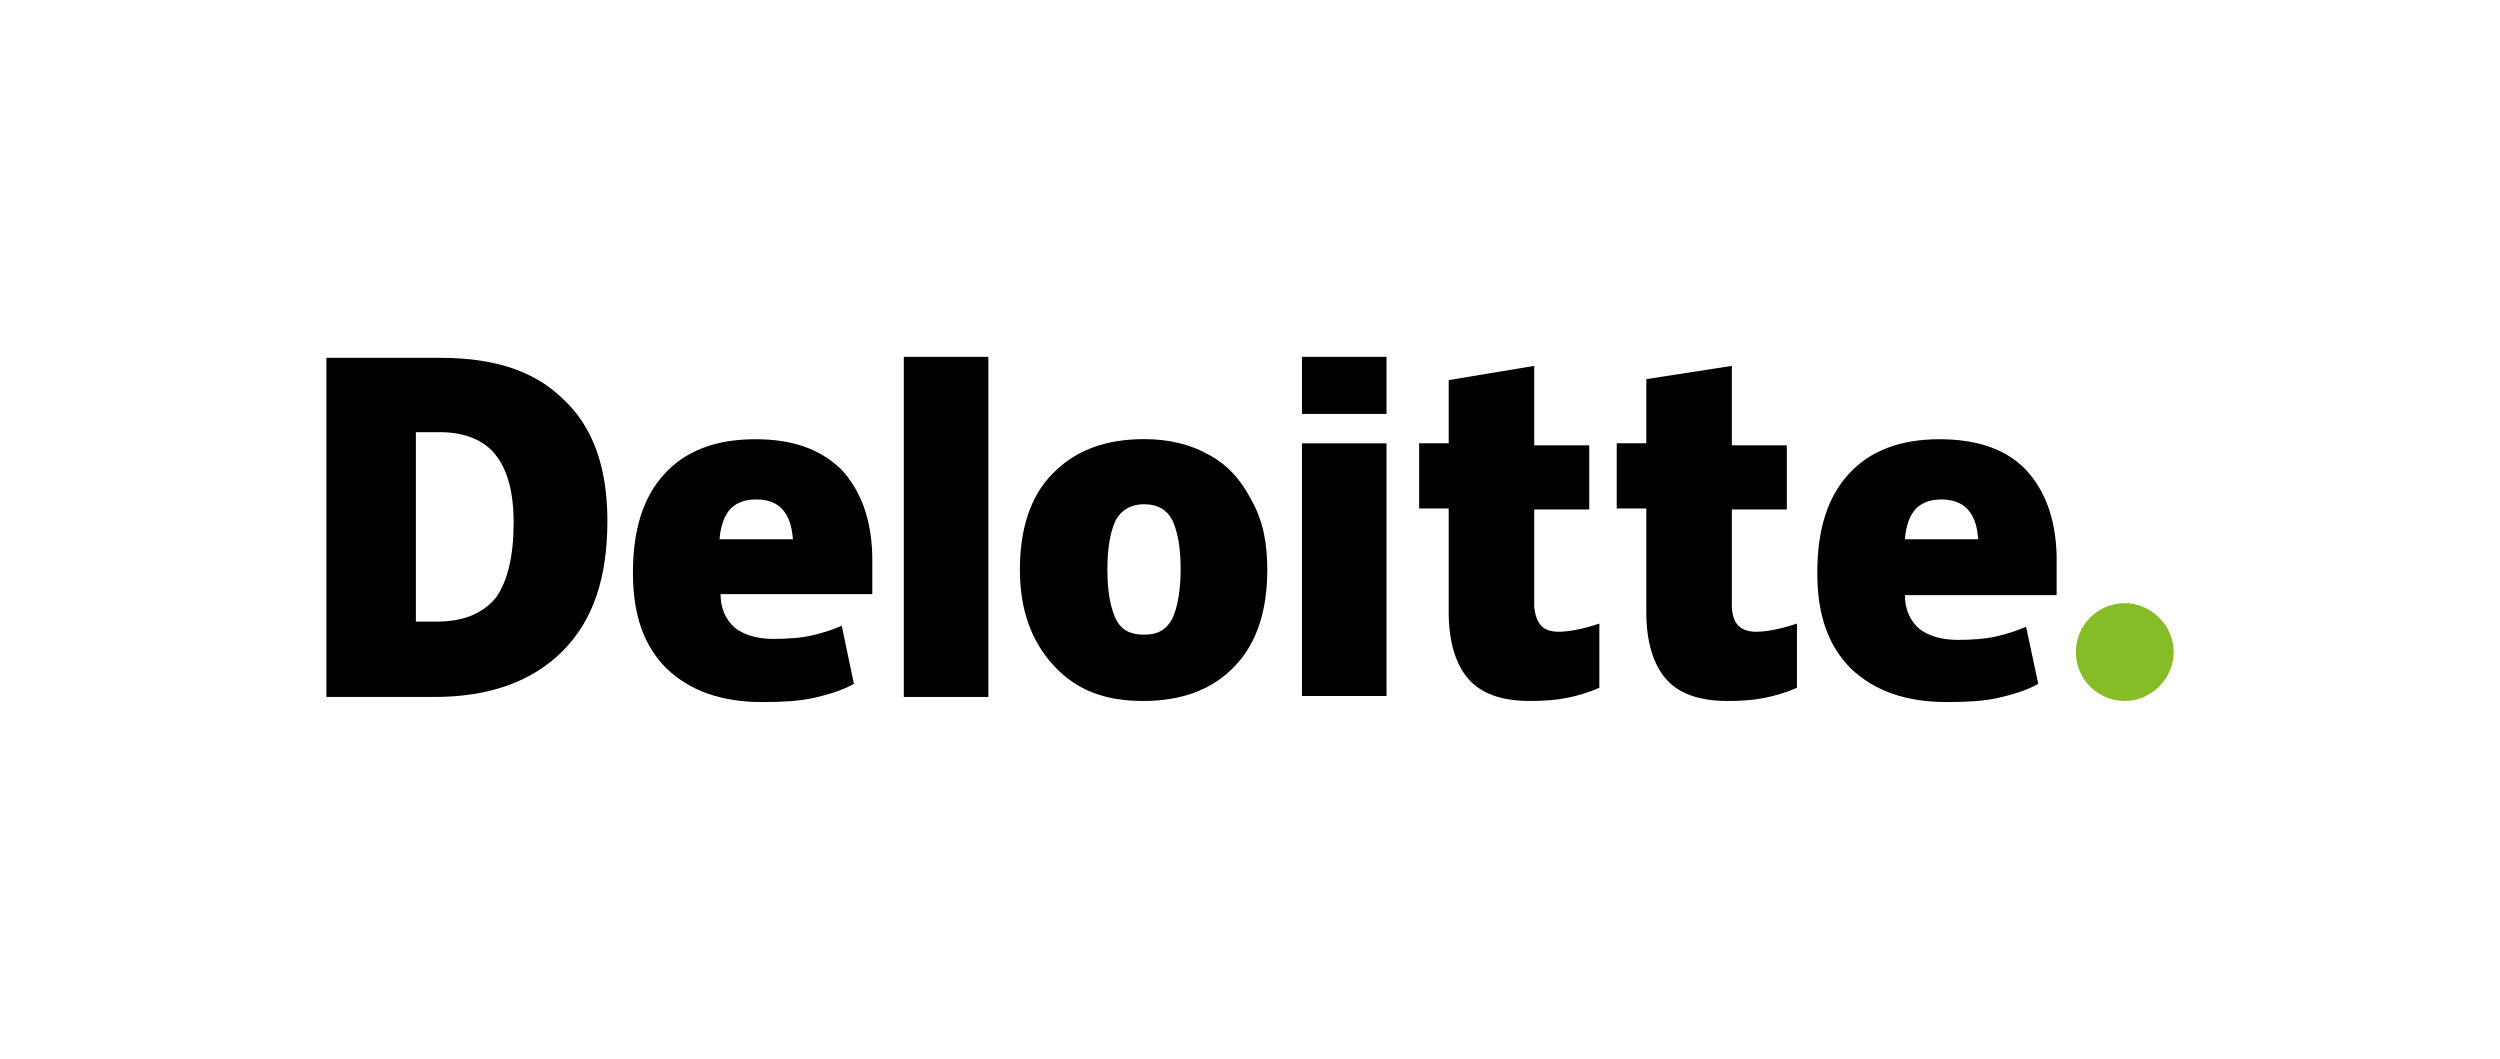
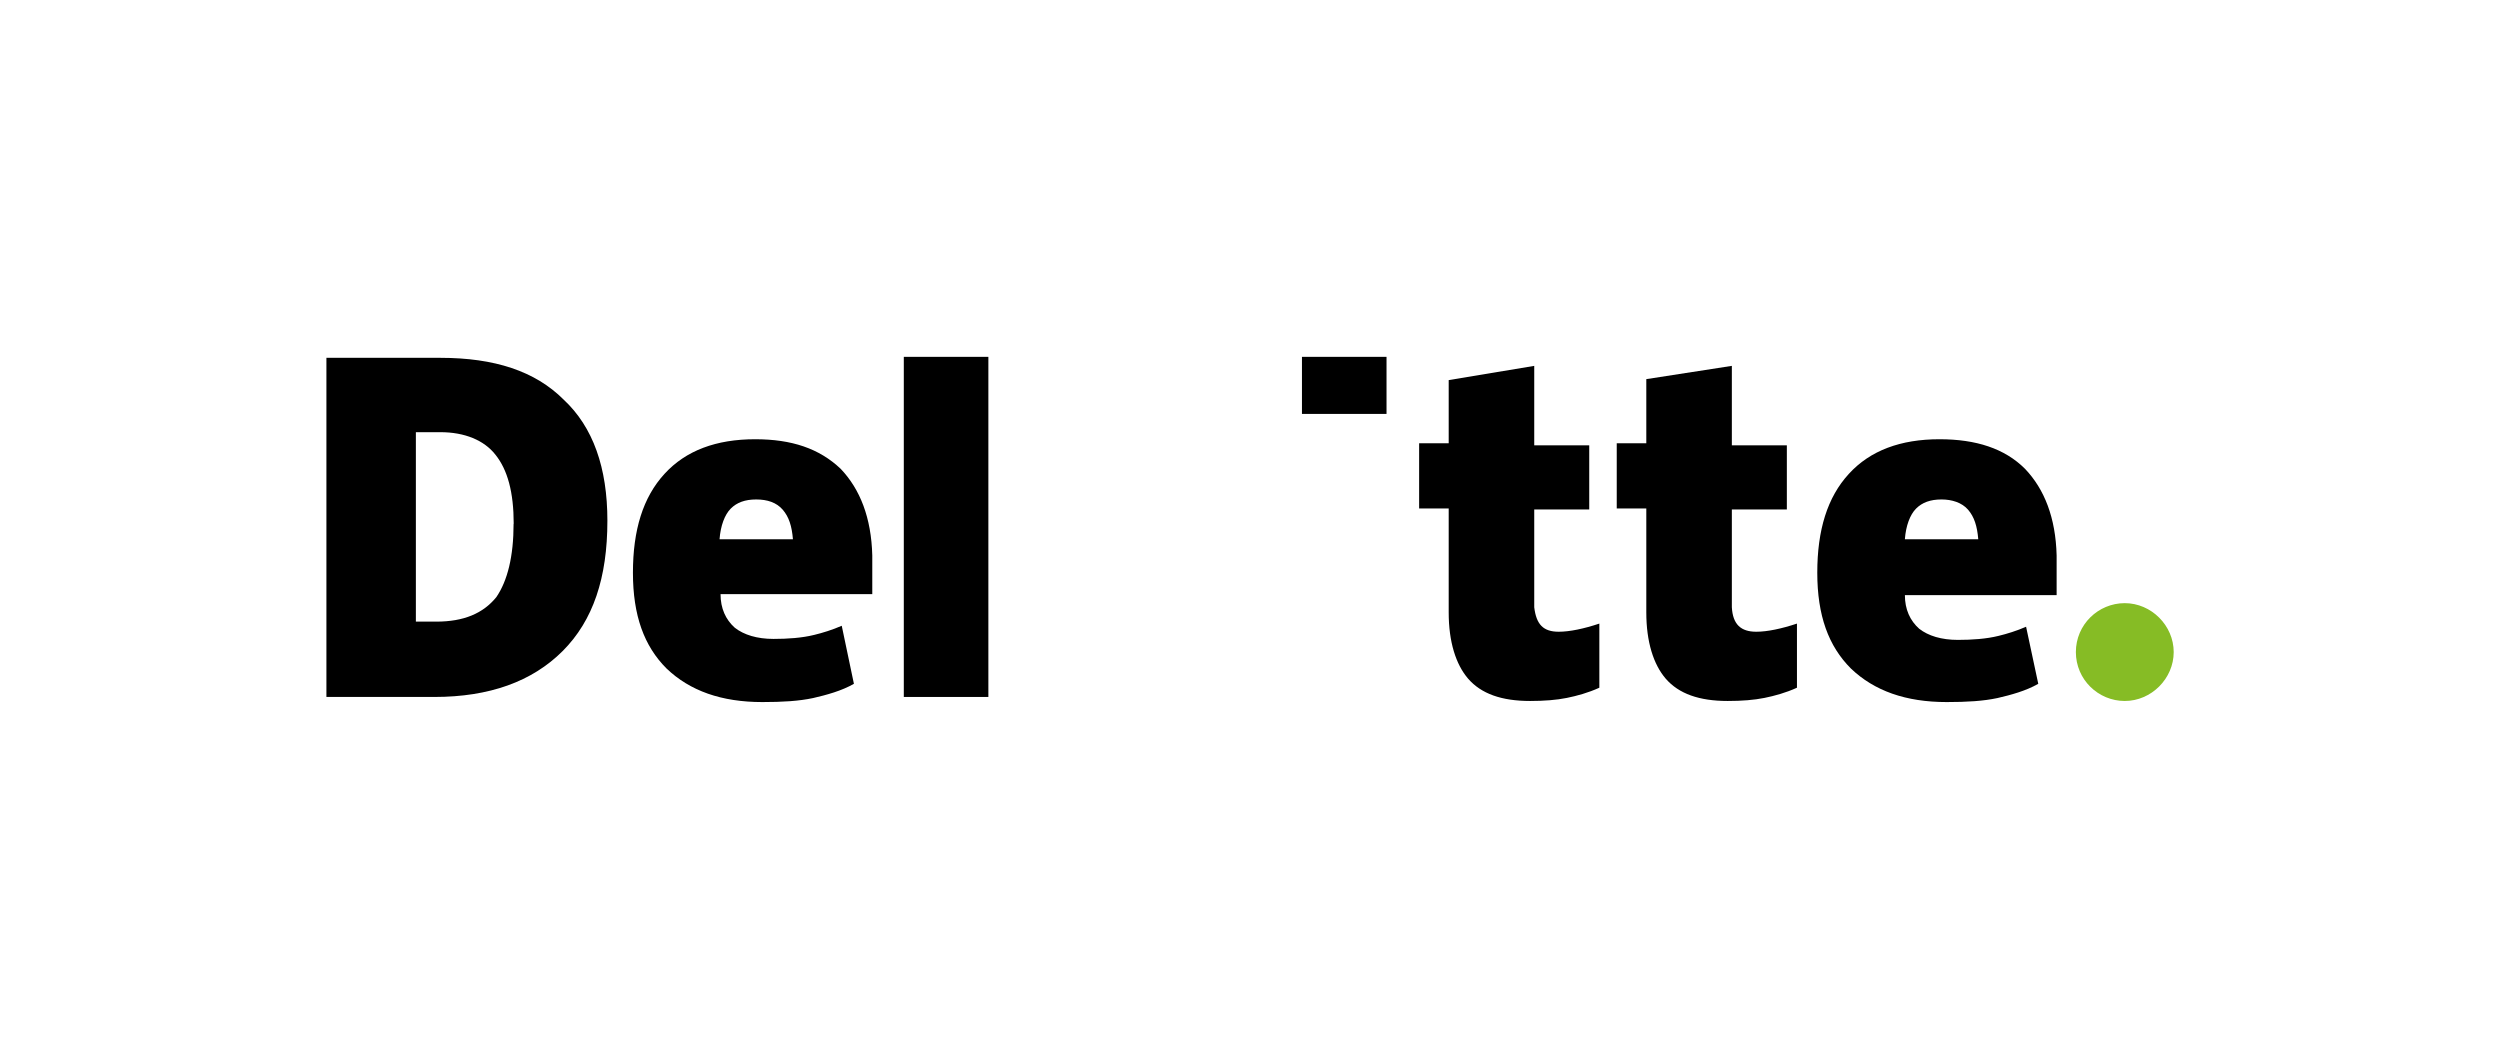
<svg xmlns="http://www.w3.org/2000/svg" id="uuid-7bfe024c-a4d7-4ce8-b4f6-07679b681f26" viewBox="0 0 230 97.41">
  <path d="m190.98,59.99c0-2.53,2.06-4.5,4.5-4.5s4.5,2.06,4.5,4.5-2.06,4.5-4.5,4.5-4.5-1.97-4.5-4.5" fill="#86bc25" />
  <path d="m55.88,47.91c0,5.25-1.31,9.18-4.12,11.99s-6.75,4.22-11.8,4.22h-9.93v-31.2h10.49c4.97,0,8.71,1.22,11.33,3.84,2.72,2.53,4.03,6.28,4.03,11.15m-8.62.28c0-2.9-.56-4.97-1.69-6.37-1.03-1.31-2.81-2.06-5.06-2.06h-2.25v17.43h1.87c2.53,0,4.31-.75,5.53-2.25,1.03-1.5,1.59-3.75,1.59-6.75" />
  <rect x="83.15" y="32.83" width="7.78" height="31.29" />
-   <path d="m116.59,52.4c0,3.75-.94,6.75-3,8.9s-4.87,3.19-8.43,3.19-6.18-1.03-8.24-3.28c-2.06-2.25-3.09-5.15-3.09-8.81s.94-6.75,3-8.81c2.06-2.15,4.87-3.19,8.43-3.19,2.25,0,4.22.47,5.9,1.41,1.78.94,3,2.34,3.93,4.12,1.12,1.97,1.5,4.03,1.5,6.46m-14.71,0c0,2.06.28,3.47.75,4.5s1.31,1.5,2.62,1.5,2.06-.47,2.62-1.5c.47-1.03.75-2.62.75-4.5,0-2.06-.28-3.47-.75-4.5-.47-.94-1.31-1.5-2.62-1.5-1.12,0-2.06.47-2.62,1.5-.47,1.03-.75,2.44-.75,4.5" />
-   <rect x="119.78" y="40.79" width="7.78" height="23.24" />
  <rect x="119.78" y="32.83" width="7.78" height="5.25" />
  <path d="m143.39,58.12c1.03,0,2.34-.28,3.75-.75v5.9c-1.03.47-2.06.75-3,.94s-2.06.28-3.37.28c-2.62,0-4.5-.66-5.71-2.06-1.12-1.31-1.78-3.37-1.78-6.09v-9.56h-2.72v-6h2.72v-5.81l7.87-1.31v7.31h5.06v5.9h-5.06v9c.19,1.59.84,2.25,2.25,2.25" />
  <path d="m161.57,58.12c1.03,0,2.34-.28,3.75-.75v5.9c-1.03.47-2.06.75-3,.94s-2.06.28-3.37.28c-2.62,0-4.5-.66-5.71-2.06-1.12-1.31-1.78-3.37-1.78-6.09v-9.56h-2.72v-6h2.72v-5.9l7.87-1.22v7.31h5.06v5.9h-5.06v9c.09,1.59.84,2.25,2.25,2.25" />
  <path d="m186.3,43.13c-1.87-1.87-4.5-2.72-7.87-2.72-3.56,0-6.37,1.03-8.34,3.19-1.97,2.15-2.9,5.15-2.9,9.09s1.03,6.75,3.09,8.81c2.15,2.06,5.06,3.09,8.81,3.09,1.87,0,3.37-.09,4.68-.37,1.22-.28,2.62-.66,3.75-1.31l-1.12-5.25c-.84.37-1.78.66-2.53.84-1.12.28-2.44.37-3.75.37-1.5,0-2.72-.37-3.56-1.03-.84-.75-1.31-1.78-1.31-3.09h13.96v-3.65c-.09-3.47-1.12-6.09-2.9-7.96m-11.06,6.46c.09-1.22.47-2.25,1.03-2.81s1.31-.84,2.34-.84c.94,0,1.87.28,2.44.94s.84,1.5.94,2.72h-6.75,0Z" />
  <path d="m77.34,43.13c-1.97-1.87-4.5-2.72-7.87-2.72-3.56,0-6.37,1.03-8.34,3.19-1.97,2.15-2.9,5.15-2.9,9.09s1.03,6.75,3.09,8.81c2.15,2.06,5.06,3.09,8.81,3.09,1.87,0,3.37-.09,4.68-.37,1.22-.28,2.62-.66,3.75-1.31l-1.12-5.34c-.84.37-1.78.66-2.53.84-1.12.28-2.44.37-3.75.37-1.5,0-2.72-.37-3.56-1.03-.84-.75-1.31-1.78-1.31-3.09h13.96v-3.56c-.09-3.47-1.12-6.09-2.9-7.96m-11.15,6.46c.09-1.22.47-2.25,1.03-2.81s1.31-.84,2.34-.84,1.87.28,2.44.94.84,1.5.94,2.72h-6.75,0Z" />
</svg>